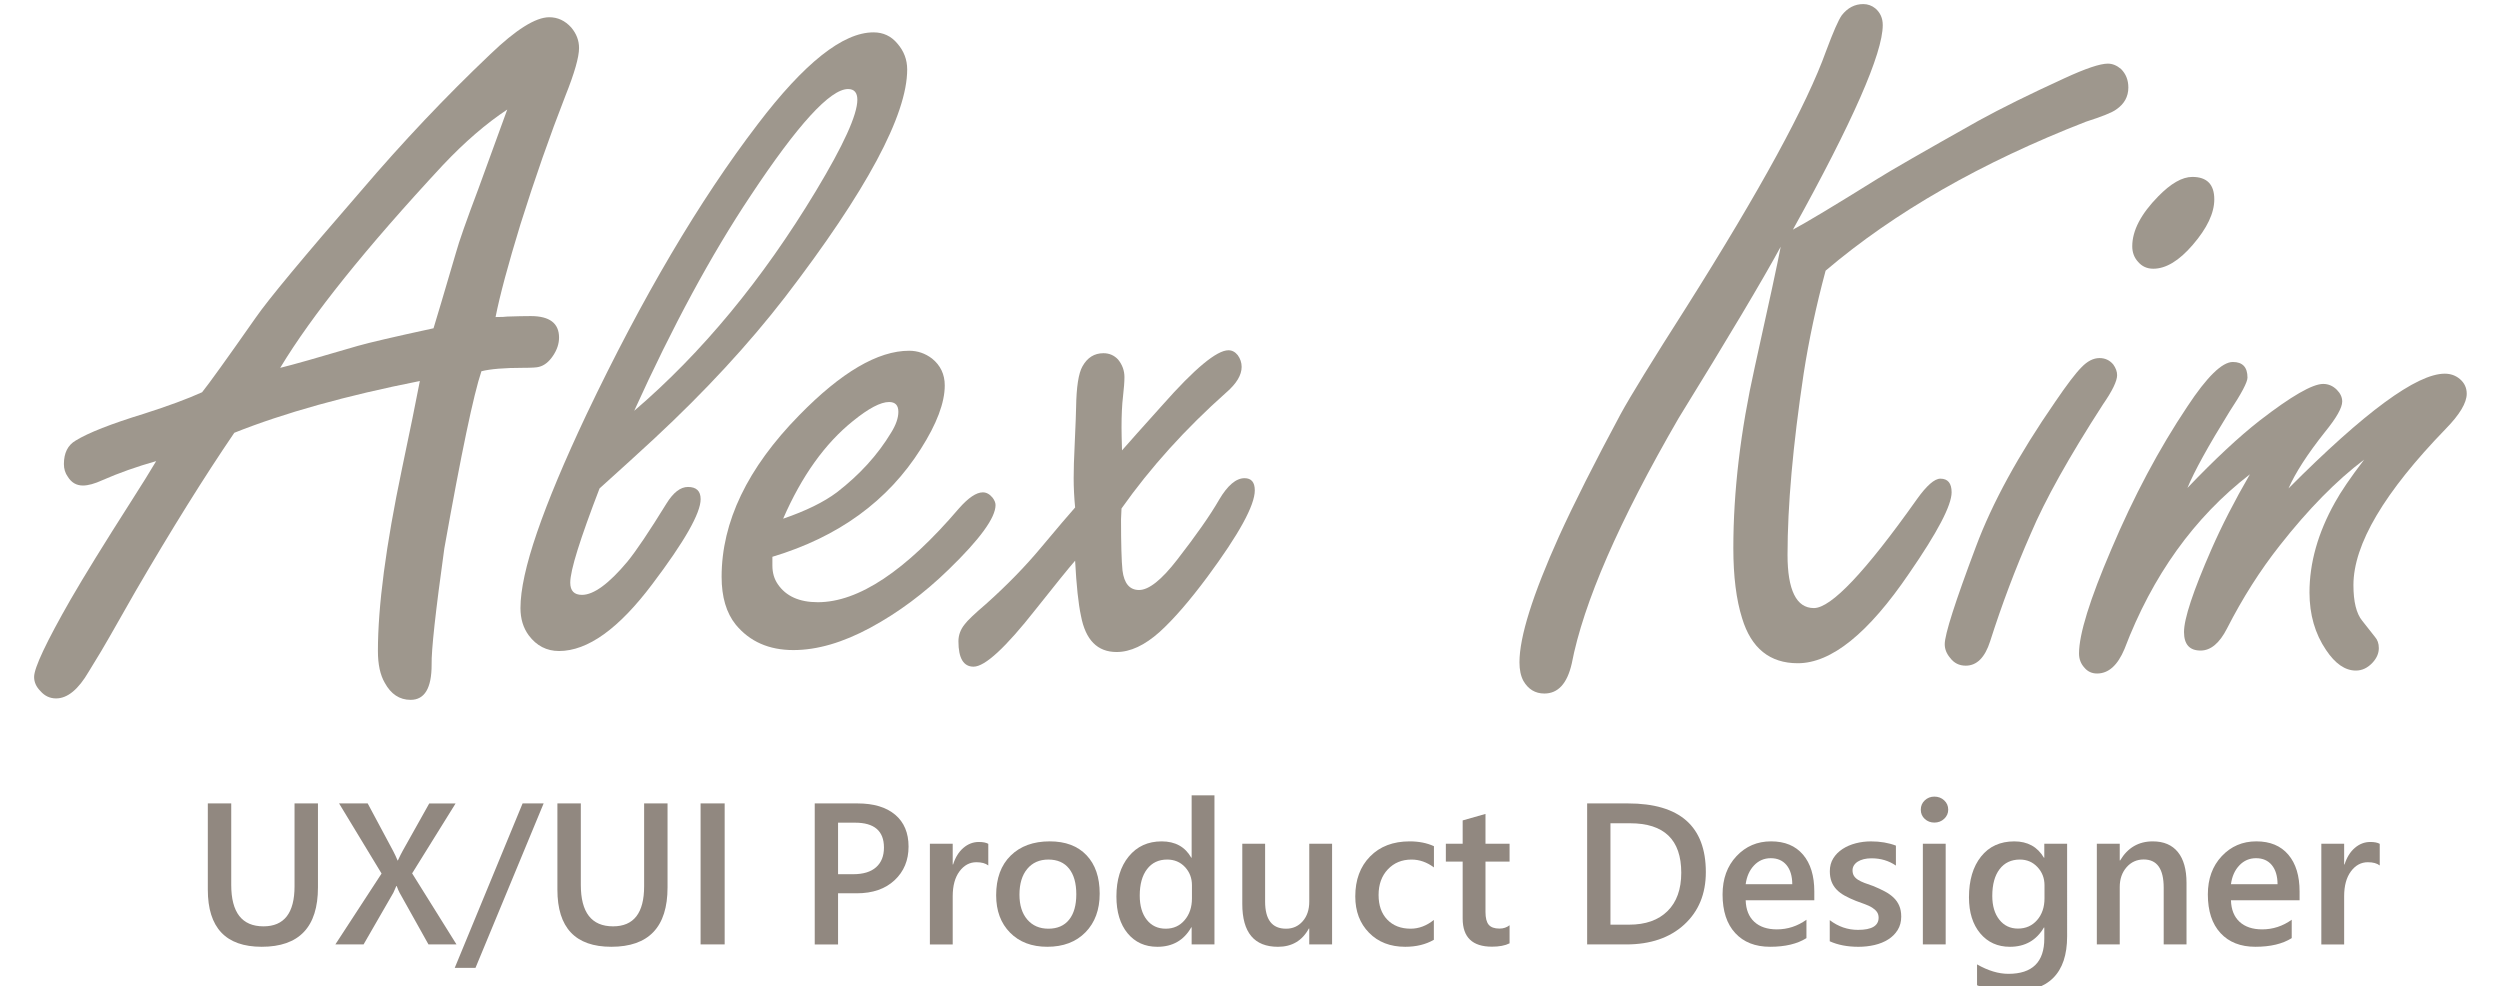
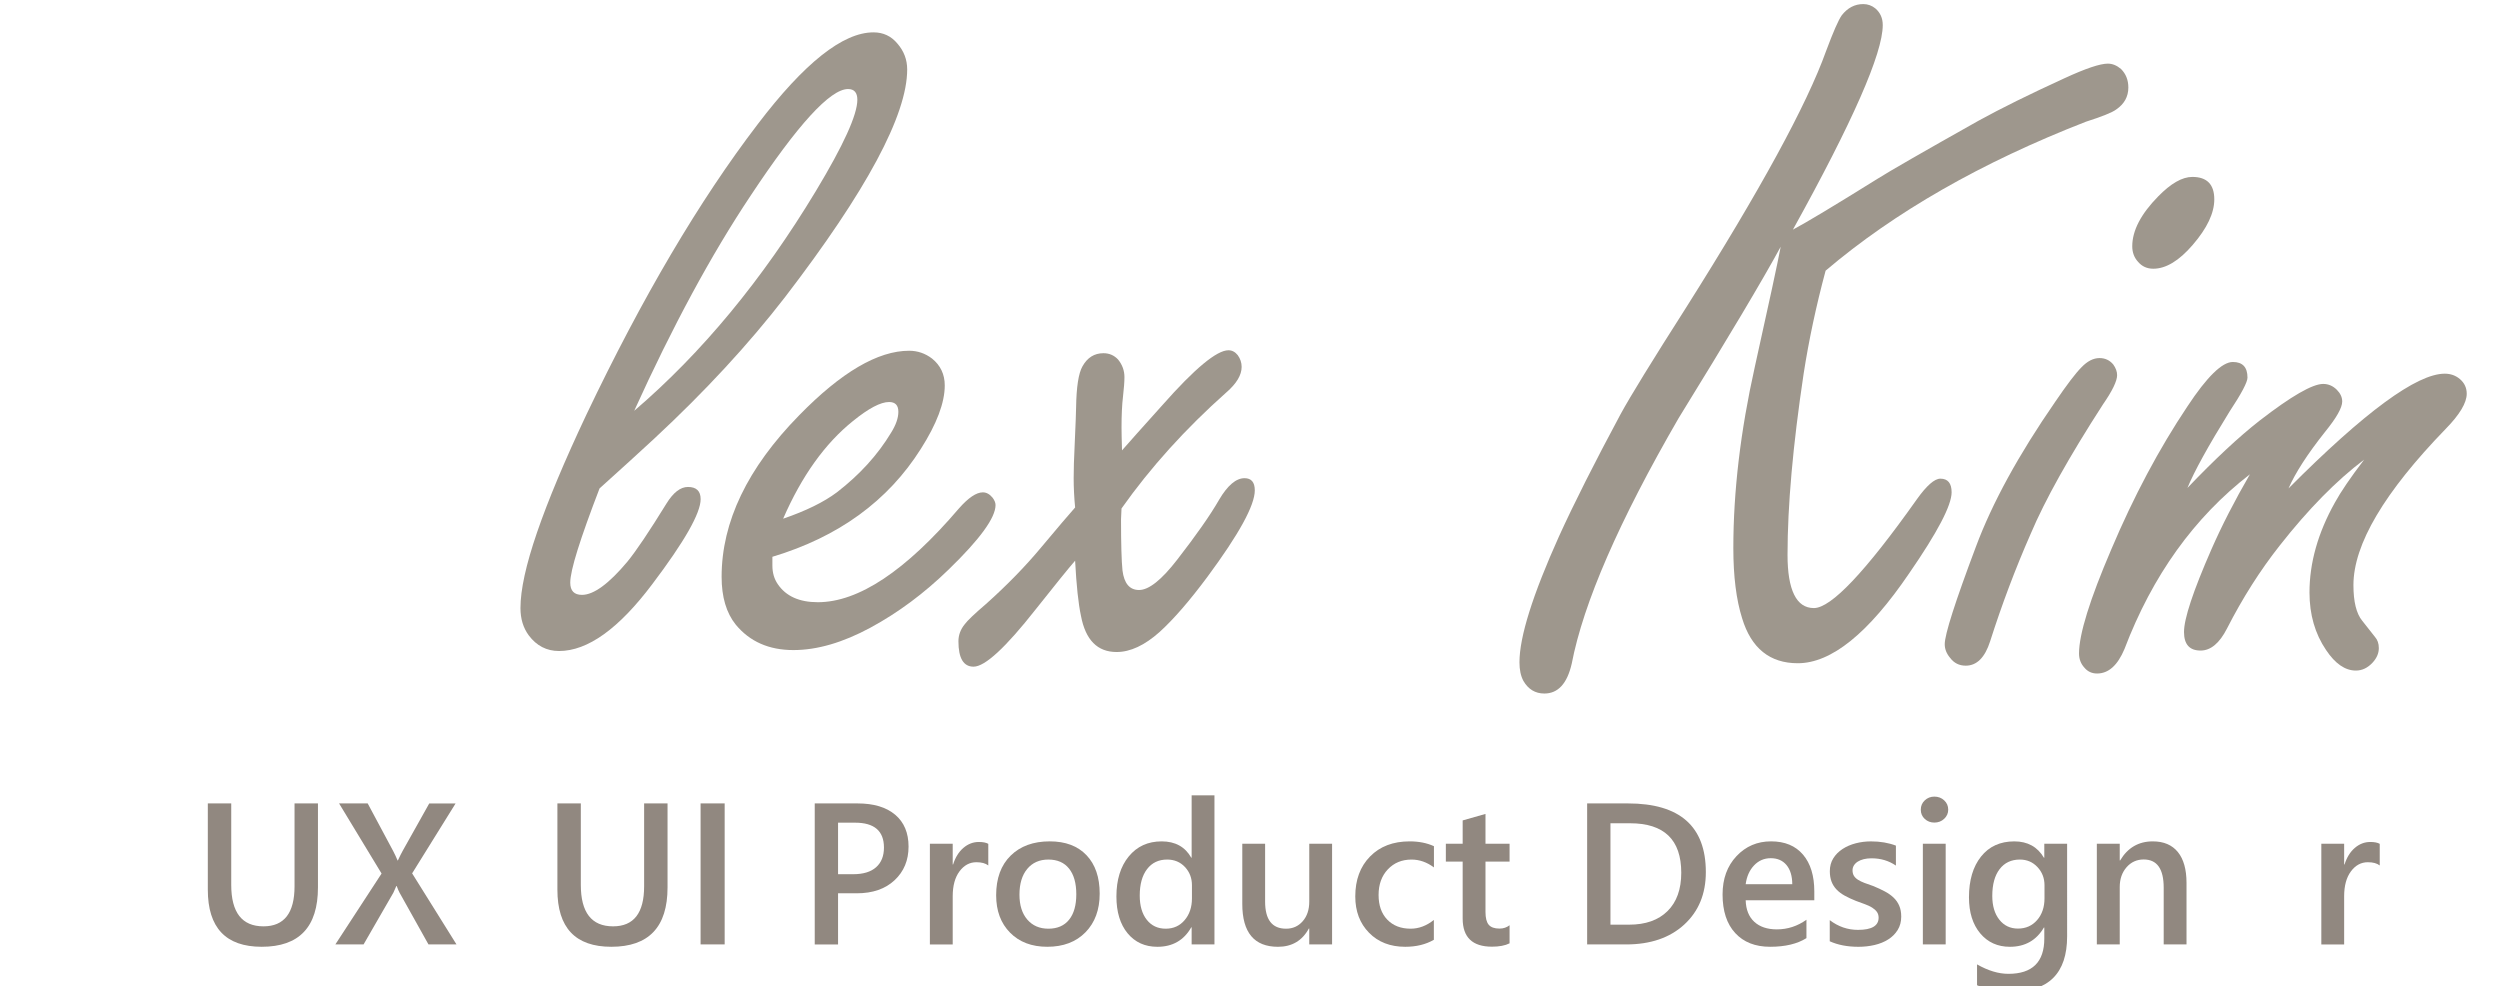
<svg xmlns="http://www.w3.org/2000/svg" version="1.1" id="logo" x="0px" y="0px" width="180px" height="71px" viewBox="0 0 180 71" enable-background="new 0 0 180 71" xml:space="preserve">
  <g>
    <path fill="#918880" d="M22.893,63.892c0,2.851-1.35,4.276-4.05,4.276c-2.587,0-3.88-1.371-3.88-4.113v-6.209h1.686v5.862   c0,1.992,0.773,2.988,2.322,2.988c1.491,0,2.236-0.96,2.236-2.882v-5.968h1.686V63.892z" />
    <path fill="#918880" d="M32.868,67.999h-2.018l-2.081-3.724c-0.062-0.113-0.13-0.274-0.206-0.481h-0.028   c-0.042,0.104-0.113,0.264-0.212,0.481l-2.146,3.724h-2.032l3.328-5.104l-3.059-5.048h2.06l1.834,3.427   c0.118,0.227,0.225,0.453,0.318,0.68h0.021c0.137-0.297,0.255-0.533,0.354-0.708l1.904-3.398h1.897l-3.129,5.034L32.868,67.999z" />
-     <path fill="#918880" d="M39.142,57.846l-4.906,11.838h-1.494l4.885-11.838H39.142z" />
    <path fill="#918880" d="M48.063,63.892c0,2.851-1.35,4.276-4.05,4.276c-2.587,0-3.88-1.371-3.88-4.113v-6.209h1.686v5.862   c0,1.992,0.773,2.988,2.322,2.988c1.491,0,2.236-0.96,2.236-2.882v-5.968h1.686V63.892z" />
    <path fill="#918880" d="M52.176,67.999h-1.734V57.846h1.734V67.999z" />
    <path fill="#918880" d="M60.34,64.317v3.682h-1.679V57.846h3.08c1.166,0,2.069,0.271,2.712,0.814   c0.642,0.543,0.963,1.308,0.963,2.294c0,0.987-0.335,1.794-1.006,2.422c-0.67,0.627-1.576,0.941-2.719,0.941H60.34z M60.34,59.233   v3.71h1.09c0.723,0,1.272-0.167,1.649-0.502c0.378-0.335,0.566-0.808,0.566-1.416c0-1.194-0.693-1.792-2.081-1.792H60.34z" />
    <path fill="#918880" d="M71.157,62.313c-0.198-0.155-0.483-0.233-0.856-0.233c-0.486,0-0.893,0.22-1.218,0.658   c-0.325,0.439-0.488,1.036-0.488,1.792v3.469h-1.643v-7.25h1.643v1.494h0.028c0.16-0.51,0.407-0.908,0.739-1.193   c0.333-0.286,0.705-0.428,1.115-0.428c0.298,0,0.524,0.045,0.68,0.134V62.313z" />
    <path fill="#918880" d="M75.405,68.168c-1.118,0-2.012-0.339-2.68-1.016s-1.002-1.575-1.002-2.694c0-1.218,0.349-2.169,1.045-2.854   c0.696-0.684,1.634-1.026,2.814-1.026c1.133,0,2.015,0.333,2.647,0.998c0.633,0.666,0.948,1.588,0.948,2.769   c0,1.156-0.341,2.083-1.022,2.779C77.474,67.82,76.558,68.168,75.405,68.168z M75.483,61.888c-0.642,0-1.149,0.225-1.522,0.673   s-0.56,1.067-0.56,1.855c0,0.76,0.189,1.358,0.566,1.795c0.378,0.437,0.883,0.655,1.516,0.655c0.646,0,1.144-0.215,1.49-0.645   c0.347-0.429,0.521-1.041,0.521-1.833c0-0.798-0.174-1.414-0.521-1.848C76.627,62.105,76.13,61.888,75.483,61.888z" />
    <path fill="#918880" d="M87.441,67.999h-1.643v-1.232h-0.027c-0.529,0.935-1.344,1.402-2.443,1.402   c-0.892,0-1.605-0.325-2.142-0.974c-0.535-0.649-0.804-1.533-0.804-2.651c0-1.199,0.297-2.159,0.889-2.882   c0.593-0.722,1.382-1.083,2.368-1.083c0.978,0,1.688,0.392,2.132,1.175h0.027v-4.489h1.643V67.999z M85.82,64.685v-0.949   c0-0.515-0.167-0.951-0.502-1.31c-0.336-0.358-0.763-0.538-1.282-0.538c-0.613,0-1.096,0.229-1.447,0.687s-0.528,1.093-0.528,1.905   c0,0.736,0.169,1.318,0.507,1.745c0.337,0.427,0.792,0.641,1.362,0.641c0.563,0,1.018-0.207,1.367-0.62   C85.646,65.833,85.82,65.313,85.82,64.685z" />
    <path fill="#918880" d="M95.909,67.999h-1.643v-1.147h-0.028c-0.477,0.878-1.218,1.317-2.223,1.317c-1.714,0-2.57-1.029-2.57-3.087   v-4.333h1.643v4.163c0,1.303,0.502,1.954,1.508,1.954c0.486,0,0.886-0.179,1.2-0.538c0.313-0.359,0.471-0.828,0.471-1.409v-4.17   h1.643V67.999z" />
    <path fill="#918880" d="M103.237,67.666c-0.581,0.335-1.268,0.503-2.061,0.503c-1.076,0-1.944-0.336-2.605-1.009   c-0.66-0.673-0.991-1.545-0.991-2.616c0-1.194,0.355-2.153,1.065-2.878c0.711-0.725,1.661-1.087,2.851-1.087   c0.66,0,1.243,0.116,1.748,0.347v1.529c-0.505-0.377-1.043-0.566-1.614-0.566c-0.693,0-1.263,0.235-1.706,0.705   s-0.666,1.084-0.666,1.844c0,0.751,0.209,1.343,0.627,1.777s0.979,0.651,1.682,0.651c0.59,0,1.146-0.21,1.671-0.63V67.666z" />
    <path fill="#918880" d="M108.689,67.92c-0.321,0.161-0.744,0.241-1.268,0.241c-1.406,0-2.109-0.675-2.109-2.025v-4.099h-1.211   v-1.289h1.211v-1.678l1.643-0.468v2.146h1.734v1.289h-1.734v3.625c0,0.43,0.077,0.736,0.233,0.92   c0.155,0.184,0.415,0.276,0.778,0.276c0.278,0,0.52-0.081,0.723-0.241V67.92z" />
    <path fill="#918880" d="M114.274,67.999V57.846h2.932c3.743,0,5.614,1.65,5.614,4.949c0,1.567-0.52,2.826-1.558,3.777   s-2.431,1.427-4.177,1.427H114.274z M115.953,59.276v7.3h1.345c1.185,0,2.106-0.326,2.765-0.978s0.988-1.571,0.988-2.761   c0-2.375-1.23-3.562-3.689-3.562H115.953z" />
    <path fill="#918880" d="M130.63,64.82h-4.941c0.019,0.67,0.226,1.187,0.619,1.55c0.395,0.363,0.937,0.545,1.625,0.545   c0.774,0,1.484-0.231,2.131-0.694v1.324c-0.66,0.416-1.533,0.623-2.619,0.623c-1.066,0-1.903-0.329-2.51-0.988   c-0.606-0.658-0.91-1.584-0.91-2.779c0-1.128,0.334-2.047,1.002-2.758s1.498-1.065,2.488-1.065c0.992,0,1.759,0.318,2.302,0.956   c0.543,0.637,0.813,1.522,0.813,2.655V64.82z M129.044,63.659c-0.004-0.59-0.144-1.049-0.417-1.377   c-0.274-0.328-0.651-0.492-1.133-0.492c-0.473,0-0.872,0.172-1.2,0.517s-0.53,0.795-0.605,1.353H129.044z" />
    <path fill="#918880" d="M131.742,67.772V66.25c0.613,0.468,1.291,0.701,2.032,0.701c0.99,0,1.486-0.292,1.486-0.878   c0-0.165-0.043-0.306-0.127-0.421c-0.086-0.116-0.2-0.218-0.344-0.308c-0.145-0.089-0.314-0.17-0.51-0.24   c-0.196-0.071-0.414-0.151-0.655-0.241c-0.297-0.118-0.565-0.243-0.804-0.375s-0.437-0.282-0.595-0.45s-0.277-0.357-0.357-0.57   s-0.12-0.46-0.12-0.743c0-0.35,0.083-0.658,0.248-0.924s0.387-0.491,0.665-0.672s0.595-0.319,0.949-0.411   c0.354-0.092,0.72-0.138,1.097-0.138c0.671,0,1.271,0.102,1.799,0.305v1.437c-0.51-0.349-1.095-0.524-1.756-0.524   c-0.208,0-0.396,0.021-0.563,0.063c-0.168,0.043-0.311,0.102-0.429,0.177s-0.21,0.167-0.276,0.272   c-0.065,0.106-0.099,0.223-0.099,0.351c0,0.156,0.033,0.288,0.099,0.396c0.066,0.108,0.164,0.204,0.294,0.287   s0.286,0.158,0.468,0.227s0.391,0.143,0.626,0.223c0.312,0.127,0.592,0.257,0.839,0.389c0.248,0.132,0.459,0.282,0.634,0.45   s0.31,0.361,0.403,0.581c0.095,0.22,0.143,0.48,0.143,0.782c0,0.368-0.086,0.689-0.256,0.963c-0.17,0.274-0.396,0.5-0.68,0.68   c-0.283,0.18-0.609,0.313-0.98,0.4c-0.37,0.087-0.761,0.131-1.172,0.131C133.009,68.168,132.322,68.036,131.742,67.772z" />
    <path fill="#918880" d="M139.274,59.226c-0.269,0-0.499-0.087-0.69-0.262s-0.287-0.396-0.287-0.666s0.096-0.493,0.287-0.672   c0.191-0.18,0.422-0.27,0.69-0.27c0.278,0,0.515,0.09,0.708,0.27c0.193,0.179,0.29,0.403,0.29,0.672   c0,0.255-0.097,0.473-0.29,0.655S139.553,59.226,139.274,59.226z M140.089,67.999h-1.643v-7.25h1.643V67.999z" />
    <path fill="#918880" d="M148.833,67.418c0,2.662-1.338,3.993-4.015,3.993c-0.944,0-1.768-0.158-2.471-0.474v-1.501   c0.793,0.453,1.546,0.68,2.259,0.68c1.723,0,2.584-0.848,2.584-2.542v-0.793h-0.028c-0.543,0.925-1.359,1.388-2.45,1.388   c-0.883,0-1.594-0.322-2.135-0.966c-0.54-0.645-0.811-1.509-0.811-2.595c0-1.231,0.291-2.211,0.871-2.938s1.378-1.09,2.393-1.09   c0.959,0,1.669,0.392,2.132,1.175h0.028v-1.005h1.643V67.418z M147.204,64.678v-0.942c0-0.51-0.169-0.945-0.506-1.306   c-0.338-0.361-0.759-0.542-1.264-0.542c-0.623,0-1.11,0.23-1.462,0.69c-0.352,0.46-0.528,1.104-0.528,1.93   c0,0.712,0.169,1.282,0.507,1.709c0.337,0.427,0.784,0.641,1.342,0.641c0.566,0,1.026-0.205,1.38-0.613   C147.027,65.838,147.204,65.315,147.204,64.678z" />
    <path fill="#918880" d="M157.429,67.999h-1.643v-4.085c0-1.355-0.479-2.032-1.438-2.032c-0.5,0-0.913,0.188-1.239,0.563   c-0.325,0.375-0.488,0.848-0.488,1.419v4.135h-1.649v-7.25h1.649v1.204h0.028c0.543-0.916,1.326-1.374,2.351-1.374   c0.788,0,1.39,0.256,1.806,0.768c0.415,0.512,0.623,1.252,0.623,2.22V67.999z" />
-     <path fill="#918880" d="M165.57,64.82h-4.941c0.019,0.67,0.226,1.187,0.619,1.55c0.395,0.363,0.937,0.545,1.625,0.545   c0.774,0,1.484-0.231,2.131-0.694v1.324c-0.66,0.416-1.533,0.623-2.619,0.623c-1.066,0-1.903-0.329-2.51-0.988   c-0.606-0.658-0.91-1.584-0.91-2.779c0-1.128,0.334-2.047,1.002-2.758s1.498-1.065,2.488-1.065c0.992,0,1.759,0.318,2.302,0.956   c0.543,0.637,0.813,1.522,0.813,2.655V64.82z M163.984,63.659c-0.004-0.59-0.144-1.049-0.417-1.377   c-0.274-0.328-0.651-0.492-1.133-0.492c-0.473,0-0.872,0.172-1.2,0.517s-0.53,0.795-0.605,1.353H163.984z" />
    <path fill="#918880" d="M171.341,62.313c-0.198-0.155-0.483-0.233-0.856-0.233c-0.486,0-0.893,0.22-1.218,0.658   c-0.325,0.439-0.488,1.036-0.488,1.792v3.469h-1.643v-7.25h1.643v1.494h0.028c0.16-0.51,0.407-0.908,0.739-1.193   c0.333-0.286,0.705-0.428,1.115-0.428c0.298,0,0.524,0.045,0.68,0.134V62.313z" />
  </g>
  <g>
-     <path fill="#9E978D" d="M30.229,27.433c-5.32,1.055-9.773,2.297-13.359,3.727c-2.156,3.164-4.523,6.961-7.102,11.391l-1.863,3.27   c-0.328,0.586-0.832,1.43-1.512,2.531c-0.75,1.289-1.535,1.934-2.355,1.934c-0.445,0-0.82-0.176-1.125-0.527   c-0.305-0.304-0.457-0.645-0.457-1.02c0-0.656,0.879-2.519,2.637-5.59c0.961-1.664,2.414-4.02,4.359-7.066   c0.75-1.172,1.348-2.132,1.793-2.883c-1.406,0.399-2.695,0.856-3.867,1.371c-0.563,0.258-1.031,0.387-1.406,0.387   c-0.469,0-0.832-0.211-1.09-0.633c-0.188-0.258-0.281-0.563-0.281-0.914c0-0.796,0.281-1.359,0.844-1.688   c0.914-0.563,2.555-1.207,4.922-1.934c1.758-0.563,3.152-1.078,4.184-1.547c0.492-0.609,1.781-2.402,3.867-5.379   c0.891-1.289,3.422-4.336,7.594-9.141c3-3.516,6.094-6.785,9.281-9.809c1.852-1.781,3.27-2.672,4.254-2.672   c0.609,0,1.137,0.246,1.582,0.738c0.375,0.445,0.563,0.938,0.563,1.477c0,0.656-0.328,1.805-0.984,3.445   c-1.125,2.883-2.203,5.965-3.234,9.246c-0.891,2.906-1.488,5.133-1.793,6.68c0.422,0,0.703-0.012,0.844-0.035   c0.68-0.023,1.242-0.035,1.688-0.035c1.359,0,2.039,0.516,2.039,1.547c0,0.445-0.146,0.885-0.439,1.318   c-0.293,0.434-0.627,0.698-1.002,0.791c-0.141,0.047-0.527,0.07-1.16,0.07c-1.336,0-2.332,0.083-2.988,0.246   c-0.563,1.665-1.453,5.918-2.672,12.762c-0.633,4.547-0.938,7.336-0.914,8.367c0,1.688-0.504,2.531-1.512,2.531   c-0.797,0-1.418-0.41-1.863-1.23c-0.328-0.563-0.492-1.324-0.492-2.285c0-3.234,0.574-7.594,1.723-13.078   C29.515,31.031,29.948,28.91,30.229,27.433z M31.214,23.636c0.211-0.68,0.75-2.496,1.617-5.449c0.211-0.773,0.75-2.308,1.617-4.605   c0.867-2.367,1.559-4.266,2.074-5.695c-1.523,1.008-3.07,2.344-4.641,4.008c-5.531,5.954-9.434,10.816-11.707,14.59   c0.867-0.211,2.73-0.738,5.59-1.582C26.585,24.668,28.401,24.246,31.214,23.636z" />
    <path fill="#9E978D" d="M43.167,35.167c-0.703,1.828-1.23,3.305-1.582,4.43s-0.527,1.911-0.527,2.355   c0,0.586,0.281,0.879,0.844,0.879c0.844,0,1.934-0.796,3.27-2.391c0.633-0.773,1.57-2.167,2.813-4.184   c0.492-0.796,1.008-1.195,1.547-1.195c0.609,0,0.914,0.293,0.914,0.879c0,1.008-1.16,3.047-3.48,6.117   c-2.414,3.211-4.652,4.816-6.715,4.816c-0.891,0-1.617-0.375-2.18-1.125c-0.398-0.539-0.598-1.195-0.598-1.969   c0-1.313,0.398-3.129,1.195-5.449s1.98-5.145,3.551-8.473c4.031-8.46,8.145-15.434,12.34-20.918   c3.352-4.406,6.129-6.609,8.332-6.609c0.703,0,1.277,0.27,1.723,0.809c0.469,0.54,0.703,1.16,0.703,1.863   c0,3.282-2.93,8.742-8.789,16.383c-2.625,3.398-5.766,6.797-9.422,10.195C46.144,32.473,44.831,33.668,43.167,35.167z    M45.663,29.578c4.875-4.171,9.234-9.445,13.078-15.82c1.992-3.305,2.988-5.496,2.988-6.574c0-0.515-0.223-0.773-0.668-0.773   c-1.289,0-3.633,2.566-7.031,7.699C51.218,18.328,48.429,23.484,45.663,29.578z" />
    <path fill="#9E978D" d="M55.612,40.089v0.633c0,0.516,0.129,0.961,0.387,1.336c0.586,0.867,1.547,1.301,2.883,1.301   c2.93,0,6.316-2.25,10.16-6.75c0.68-0.773,1.254-1.16,1.723-1.16c0.258,0,0.492,0.129,0.703,0.387   c0.141,0.188,0.211,0.364,0.211,0.527c0,0.914-1.125,2.461-3.375,4.641c-1.758,1.711-3.633,3.106-5.625,4.184   c-1.992,1.078-3.844,1.617-5.555,1.617c-1.758,0-3.141-0.609-4.148-1.828c-0.68-0.844-1.02-1.992-1.02-3.445   c0-3.96,1.863-7.84,5.59-11.637c3.023-3.094,5.66-4.641,7.91-4.641c0.609,0,1.16,0.188,1.652,0.563   c0.609,0.492,0.914,1.137,0.914,1.934c0,1.243-0.574,2.766-1.723,4.57C63.933,36.07,60.37,38.66,55.612,40.089z M56.386,37.347   c1.641-0.563,2.93-1.195,3.867-1.898c1.641-1.266,2.941-2.695,3.902-4.289c0.352-0.563,0.527-1.066,0.527-1.512   c0-0.469-0.223-0.703-0.668-0.703c-0.609,0-1.477,0.457-2.602,1.371C59.397,31.933,57.722,34.277,56.386,37.347z" />
    <path fill="#9E978D" d="M77.409,36.539c-0.07-0.726-0.105-1.429-0.105-2.109c0-0.633,0.023-1.418,0.07-2.355   c0.07-1.57,0.105-2.484,0.105-2.742c0.023-1.477,0.176-2.461,0.457-2.953c0.352-0.633,0.855-0.949,1.512-0.949   c0.422,0,0.773,0.153,1.055,0.457c0.305,0.375,0.457,0.797,0.457,1.266c0,0.329-0.035,0.797-0.105,1.406   c-0.07,0.586-0.105,1.324-0.105,2.215c0,0.352,0.012,0.902,0.035,1.652c0.469-0.539,1.441-1.629,2.918-3.27   c2.32-2.625,3.902-3.938,4.746-3.938c0.258,0,0.48,0.118,0.668,0.352c0.188,0.258,0.281,0.54,0.281,0.844   c0,0.586-0.363,1.195-1.09,1.828c-2.953,2.625-5.473,5.414-7.559,8.367c-0.023,0.375-0.035,0.633-0.035,0.773   c0,1.781,0.035,3.012,0.105,3.691c0.117,0.938,0.516,1.406,1.195,1.406c0.703,0,1.617-0.726,2.742-2.18   c1.383-1.781,2.391-3.222,3.023-4.324c0.609-1.031,1.219-1.547,1.828-1.547c0.492,0,0.738,0.293,0.738,0.879   c0,1.078-1.137,3.152-3.41,6.223c-1.289,1.735-2.438,3.059-3.445,3.973c-1.078,0.961-2.109,1.441-3.094,1.441   c-1.383,0-2.238-0.867-2.566-2.602c-0.188-0.867-0.328-2.191-0.422-3.973c-0.469,0.54-1.418,1.711-2.848,3.516   C72.405,46.628,70.917,48,70.097,48c-0.727,0-1.09-0.609-1.09-1.828c0-0.445,0.152-0.855,0.457-1.23   c0.188-0.258,0.691-0.738,1.512-1.441c1.523-1.359,2.859-2.73,4.008-4.113C76.202,37.933,77.011,36.984,77.409,36.539z" />
    <path fill="#9E978D" d="M129.089,16.535c1.008-0.539,3.035-1.758,6.082-3.656c0.891-0.563,3.316-1.957,7.277-4.184   c1.617-0.891,3.68-1.91,6.188-3.059c1.523-0.703,2.566-1.055,3.129-1.055c0.328,0,0.645,0.129,0.949,0.387   c0.352,0.352,0.527,0.797,0.527,1.336c0,0.656-0.293,1.184-0.879,1.582c-0.281,0.211-1.008,0.504-2.18,0.879   c-7.523,2.93-13.77,6.504-18.738,10.723c-0.68,2.531-1.207,5.004-1.582,7.418c-0.773,5.156-1.16,9.504-1.16,13.043   c0,1.266,0.158,2.221,0.475,2.865c0.316,0.645,0.791,0.967,1.424,0.967c1.242,0,3.715-2.613,7.418-7.84   c0.703-0.984,1.266-1.477,1.688-1.477c0.539,0,0.809,0.329,0.809,0.984c0,0.938-1.02,2.883-3.059,5.836   c-2.93,4.313-5.602,6.469-8.016,6.469c-2.016,0-3.352-1.078-4.008-3.234c-0.422-1.336-0.633-3.023-0.633-5.063   c0-4.078,0.516-8.425,1.547-13.043c1.031-4.641,1.652-7.523,1.863-8.648c-1.313,2.414-3.762,6.527-7.348,12.34   c-4.289,7.406-6.855,13.301-7.699,17.684c-0.328,1.43-0.984,2.145-1.969,2.145c-0.656,0-1.16-0.305-1.512-0.914   c-0.188-0.352-0.281-0.796-0.281-1.336c0-1.828,0.949-4.852,2.848-9.07c1.078-2.367,2.555-5.296,4.43-8.789   c0.703-1.289,2.273-3.844,4.711-7.664c5.344-8.46,8.707-14.625,10.09-18.492c0.516-1.383,0.891-2.238,1.125-2.566   c0.422-0.539,0.938-0.809,1.547-0.809c0.328,0,0.621,0.105,0.879,0.316c0.352,0.305,0.527,0.703,0.527,1.195   C135.558,3.843,133.401,8.753,129.089,16.535z" />
    <path fill="#9E978D" d="M151.167,25.781c0.398,0,0.727,0.153,0.984,0.457c0.188,0.258,0.281,0.516,0.281,0.773   c0,0.422-0.34,1.125-1.02,2.109c-2.438,3.774-4.172,6.879-5.203,9.316c-1.102,2.508-2.074,5.086-2.918,7.734   c-0.375,1.172-0.961,1.758-1.758,1.758c-0.469,0-0.844-0.188-1.125-0.563c-0.258-0.304-0.387-0.633-0.387-0.984   c0-0.703,0.75-3.046,2.25-7.031c1.172-3.141,3.07-6.609,5.695-10.406c0.844-1.242,1.477-2.074,1.898-2.496   C150.288,26.004,150.722,25.781,151.167,25.781z M157.847,12.738c1.055,0,1.582,0.54,1.582,1.617c0,0.984-0.516,2.074-1.547,3.27   c-0.984,1.148-1.934,1.723-2.848,1.723c-0.445,0-0.809-0.164-1.09-0.492c-0.281-0.304-0.422-0.68-0.422-1.125   c0-1.125,0.621-2.32,1.863-3.586C156.3,13.207,157.12,12.738,157.847,12.738z" />
    <path fill="#9E978D" d="M157.495,35.132c1.969-2.062,3.703-3.679,5.203-4.852c2.273-1.758,3.797-2.637,4.57-2.637   c0.375,0,0.703,0.141,0.984,0.422c0.258,0.258,0.387,0.54,0.387,0.844c0,0.445-0.41,1.172-1.23,2.18   c-1.266,1.594-2.145,2.953-2.637,4.078c5.484-5.507,9.234-8.262,11.25-8.262c0.422,0,0.785,0.129,1.09,0.387   c0.328,0.281,0.492,0.633,0.492,1.055c0,0.656-0.504,1.5-1.512,2.531c-4.43,4.57-6.645,8.32-6.645,11.25   c0,1.195,0.211,2.051,0.633,2.566l0.914,1.16c0.188,0.211,0.281,0.48,0.281,0.809c0,0.375-0.152,0.727-0.457,1.055   c-0.352,0.375-0.75,0.563-1.195,0.563c-0.773,0-1.488-0.492-2.145-1.477c-0.797-1.172-1.195-2.554-1.195-4.148   c0-2.132,0.609-4.289,1.828-6.469c0.422-0.773,1.125-1.805,2.109-3.094c-1.992,1.5-4.02,3.563-6.082,6.188   c-1.406,1.781-2.672,3.774-3.797,5.977c-0.539,1.055-1.172,1.582-1.898,1.582c-0.797,0-1.195-0.445-1.195-1.336   c0-0.961,0.656-2.941,1.969-5.941c0.75-1.71,1.676-3.516,2.777-5.414c-4.008,3.094-7.02,7.29-9.035,12.586   c-0.492,1.172-1.148,1.758-1.969,1.758c-0.375,0-0.68-0.141-0.914-0.422c-0.258-0.281-0.387-0.621-0.387-1.02   c0-1.383,0.773-3.879,2.32-7.488c1.617-3.82,3.445-7.254,5.484-10.301c1.406-2.132,2.496-3.199,3.27-3.199   c0.703,0,1.055,0.375,1.055,1.125c0,0.329-0.434,1.148-1.301,2.461C158.995,32.109,157.987,33.937,157.495,35.132z" />
  </g>
  <g>
</g>
  <g>
</g>
  <g>
</g>
  <g>
</g>
  <g>
</g>
  <g>
</g>
</svg>